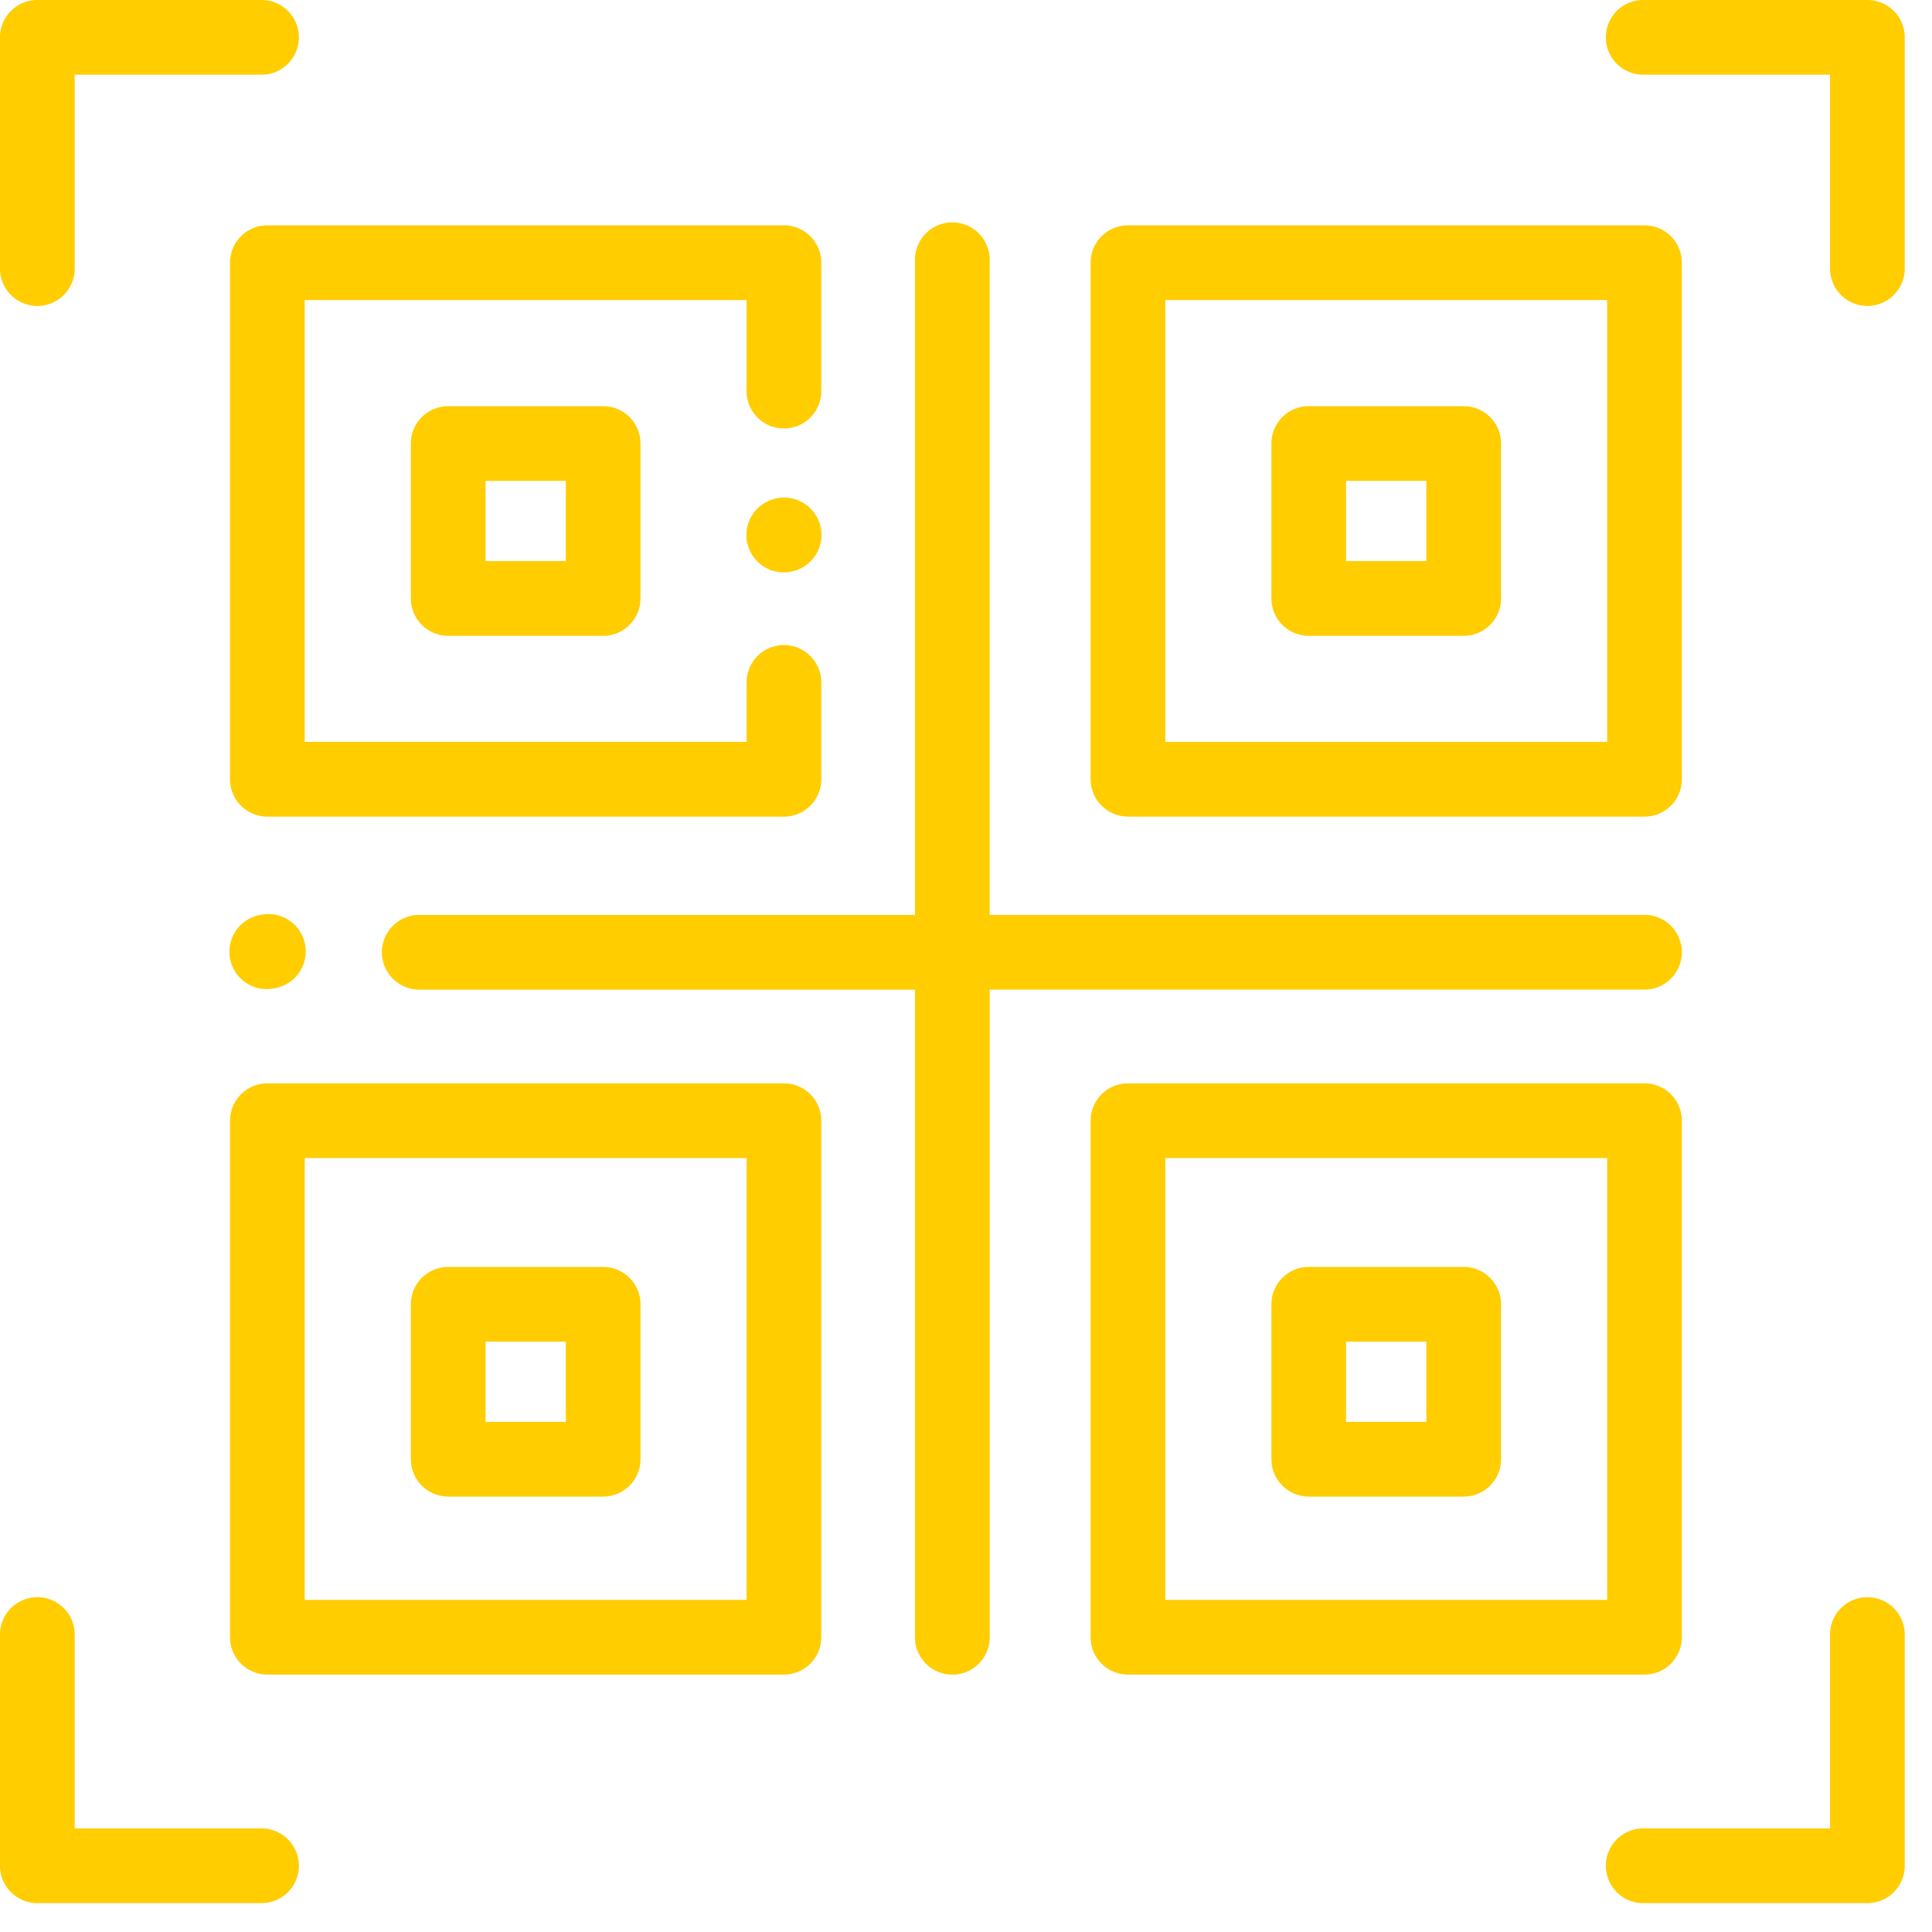
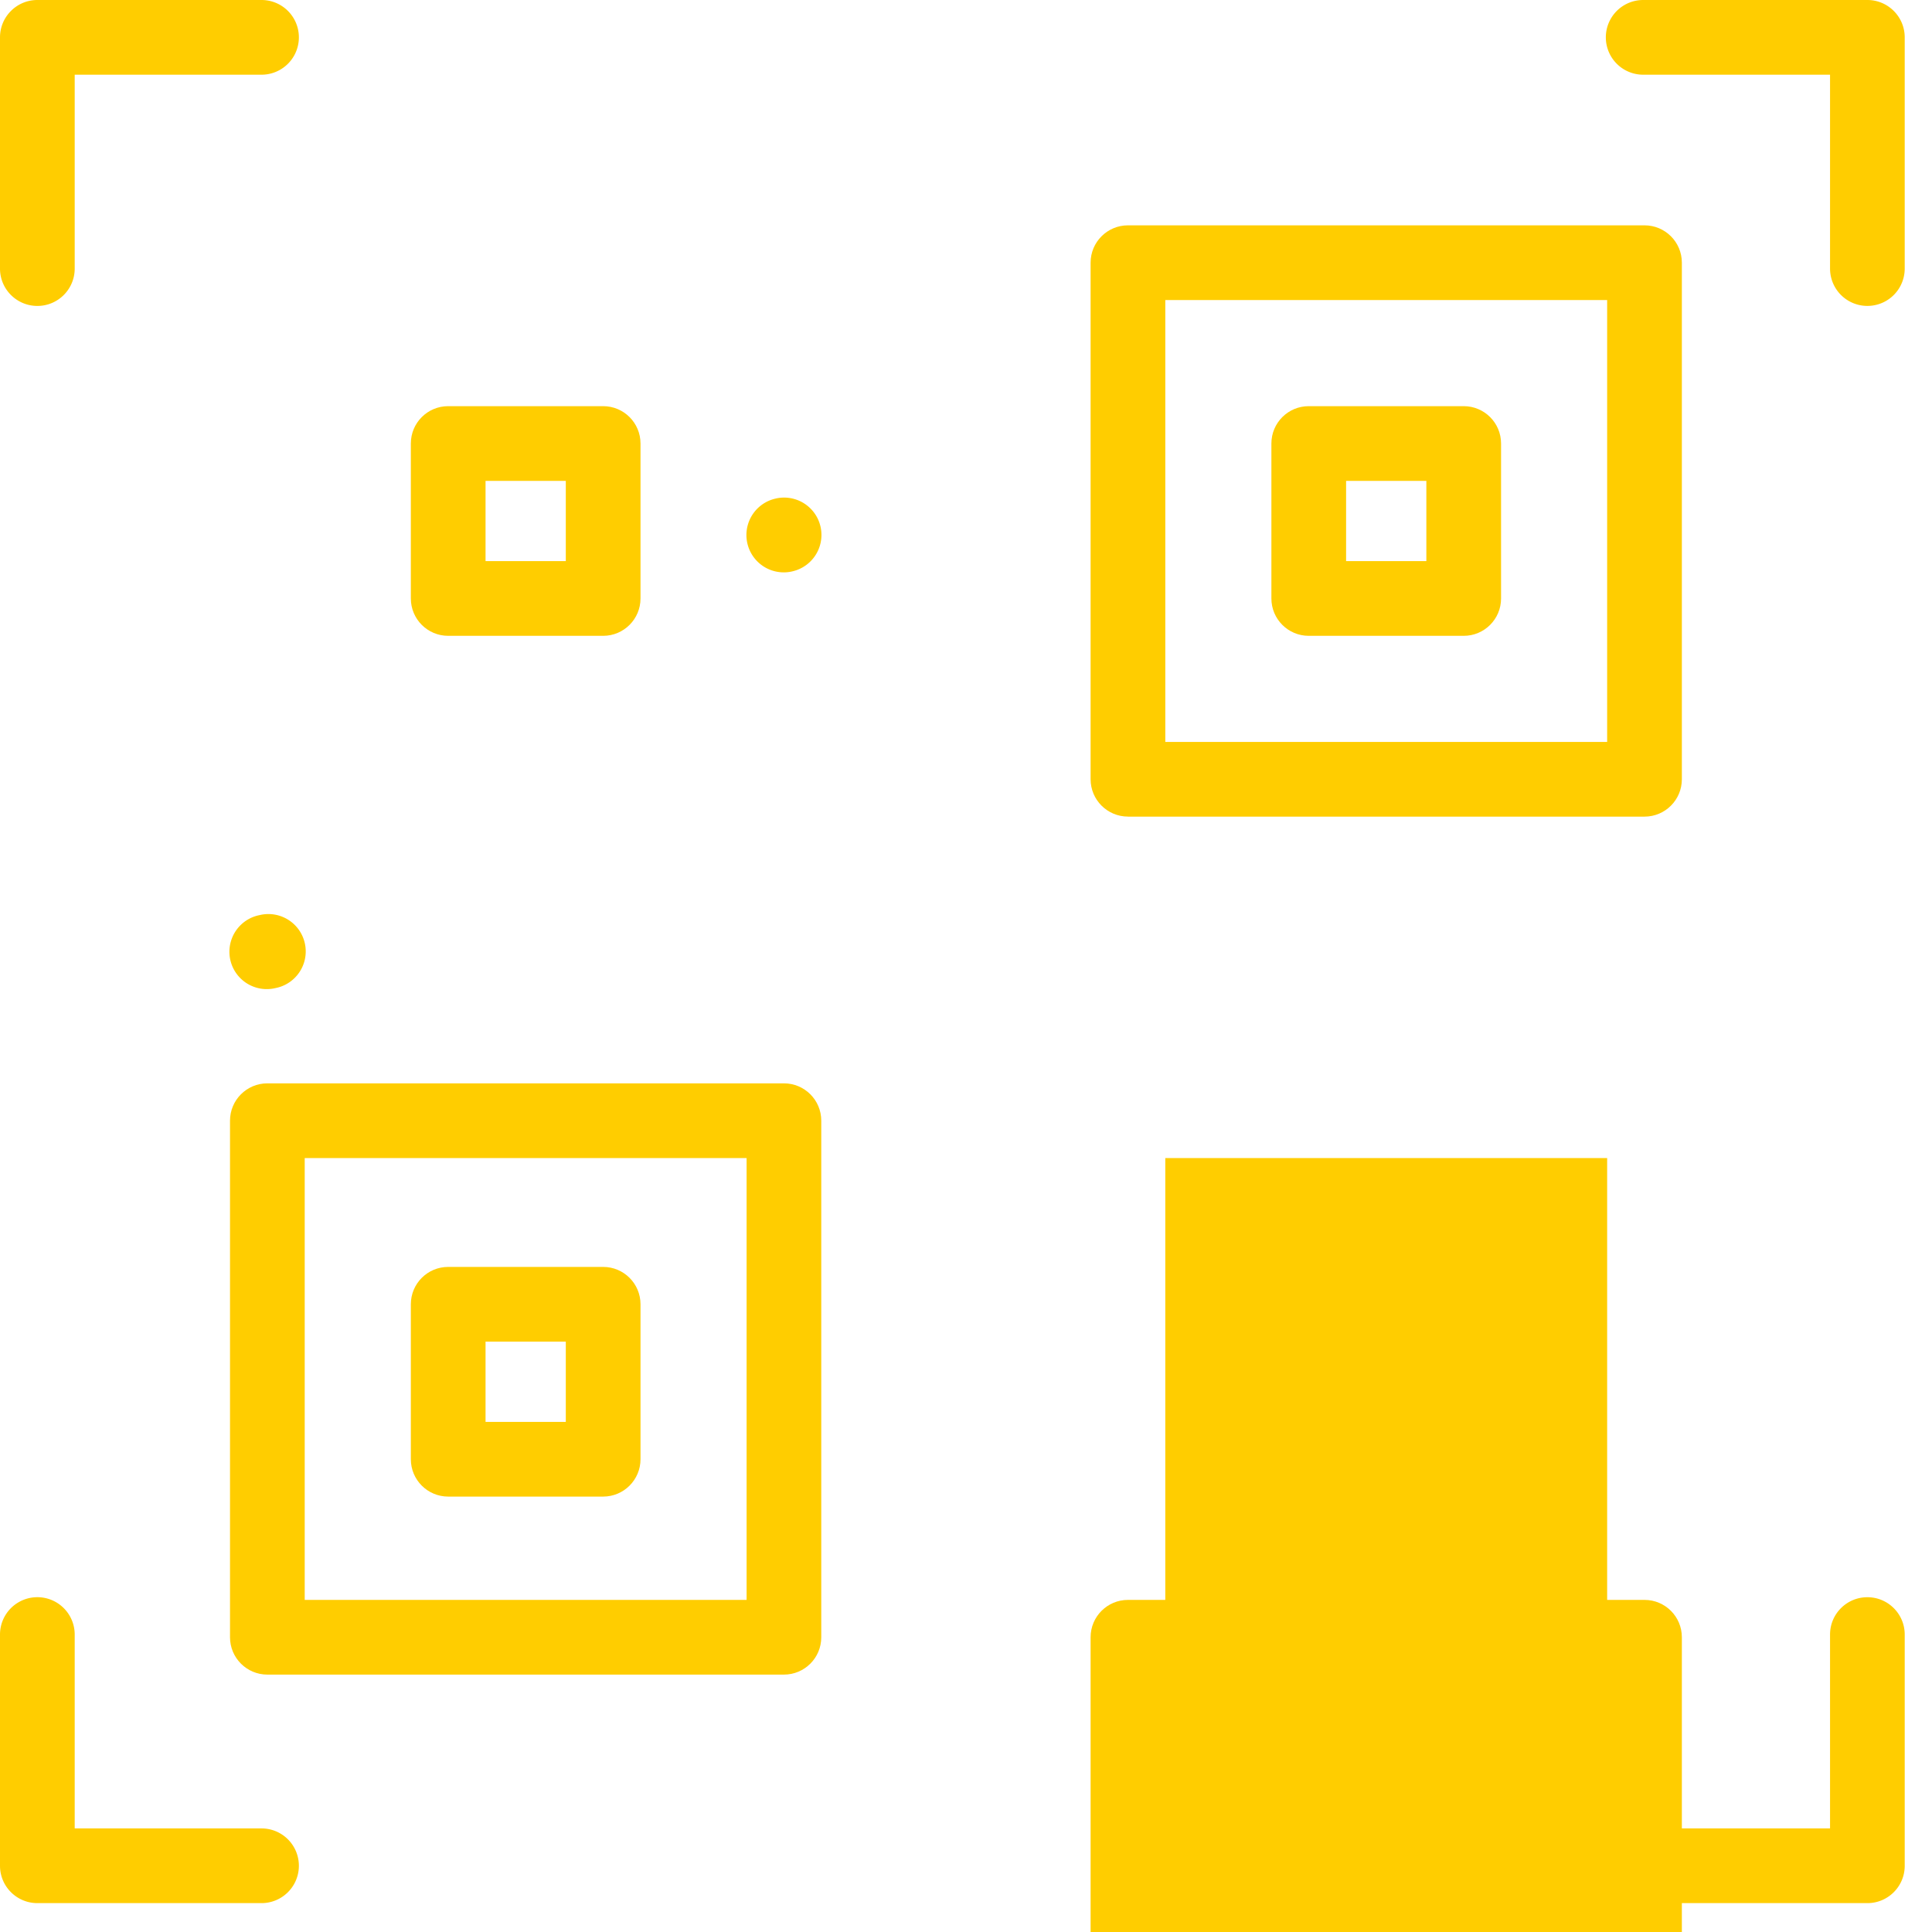
<svg xmlns="http://www.w3.org/2000/svg" width="57" height="57" viewBox="0 0 57 57">
  <g>
    <g>
      <g>
-         <path fill="#ffcd00" d="M6.786 7.75v15.24c0 .61.494 1.103 1.102 1.103h15.24c.609 0 1.102-.494 1.102-1.102V20.1a1.102 1.102 0 0 0-2.203 0v1.788H8.99V8.853h13.037v2.653a1.102 1.102 0 1 0 2.203 0V7.75c0-.609-.493-1.102-1.102-1.102H7.888c-.608 0-1.102.493-1.102 1.102z" />
-       </g>
+         </g>
      <g>
        <path fill="#ffcd00" d="M16.693 16.555h-2.368v-2.368h2.368zm-3.47-4.572c-.61 0-1.102.493-1.102 1.102v4.572c0 .608.493 1.102 1.102 1.102h4.572c.608 0 1.102-.494 1.102-1.102v-4.572c0-.609-.494-1.102-1.102-1.102z" />
      </g>
      <g>
        <path fill="#ffcd00" d="M22.027 47.202H8.99V34.166h13.037zm1.101-15.24H7.888c-.608 0-1.102.493-1.102 1.102v15.24c0 .609.494 1.102 1.102 1.102h15.24c.609 0 1.102-.493 1.102-1.102v-15.24c0-.609-.493-1.102-1.102-1.102z" />
      </g>
      <g>
        <path fill="#ffcd00" d="M34.38 8.853h13.036v13.036H34.38zm-1.102 15.24h15.24c.609 0 1.102-.494 1.102-1.102V7.75c0-.609-.493-1.102-1.102-1.102h-15.24c-.608 0-1.102.493-1.102 1.102v15.24c0 .608.494 1.102 1.102 1.102z" />
      </g>
      <g>
-         <path fill="#ffcd00" d="M47.416 47.202H34.38V34.166h13.036zm2.204 1.102v-15.24c0-.609-.493-1.102-1.102-1.102h-15.24c-.608 0-1.102.493-1.102 1.102v15.24c0 .609.494 1.102 1.102 1.102h15.24c.609 0 1.102-.493 1.102-1.102z" />
+         <path fill="#ffcd00" d="M47.416 47.202H34.38V34.166h13.036zm2.204 1.102c0-.609-.493-1.102-1.102-1.102h-15.24c-.608 0-1.102.493-1.102 1.102v15.24c0 .609.494 1.102 1.102 1.102h15.24c.609 0 1.102-.493 1.102-1.102z" />
      </g>
      <g>
-         <path fill="#ffcd00" d="M48.518 29.196a1.102 1.102 0 0 0 0-2.204h-19.32V7.63a1.102 1.102 0 0 0-2.203 0v19.363H12.369a1.102 1.102 0 0 0 0 2.204h14.626v19.108a1.102 1.102 0 0 0 2.204 0V29.196z" />
-       </g>
+         </g>
      <g>
        <path fill="#ffcd00" d="M14.325 39.582h2.368v2.368h-2.368zm-1.102 4.572h4.572c.608 0 1.102-.494 1.102-1.102V38.48c0-.609-.494-1.102-1.102-1.102h-4.572c-.61 0-1.102.493-1.102 1.102v4.572c0 .608.493 1.102 1.102 1.102z" />
      </g>
      <g>
        <path fill="#ffcd00" d="M42.082 16.555h-2.368v-2.368h2.368zm1.102-4.572h-4.572c-.609 0-1.102.493-1.102 1.102v4.572c0 .608.493 1.102 1.102 1.102h4.572c.609 0 1.102-.494 1.102-1.102v-4.572c0-.609-.493-1.102-1.102-1.102z" />
      </g>
      <g>
        <path fill="#ffcd00" d="M39.714 39.582h2.368v2.368h-2.368zm-1.102 4.572h4.572c.609 0 1.102-.494 1.102-1.102V38.48c0-.609-.493-1.102-1.102-1.102h-4.572c-.609 0-1.102.493-1.102 1.102v4.572c0 .608.493 1.102 1.102 1.102z" />
      </g>
      <g>
        <path fill="#ffcd00" d="M7.665 26.997l-.059.013a1.102 1.102 0 0 0 .506 2.145l.059-.013a1.101 1.101 0 1 0-.506-2.145z" />
      </g>
      <g>
        <path fill="#ffcd00" d="M22.906 14.704l-.059.014a1.102 1.102 0 0 0 .504 2.145l.059-.014a1.102 1.102 0 0 0-.504-2.145z" />
      </g>
      <g>
        <path fill="#ffcd00" d="M1.102 9.026c.609 0 1.102-.493 1.102-1.102v-5.72h5.512a1.102 1.102 0 1 0 0-2.204H1.102C.494 0 0 .494 0 1.102v6.822c0 .609.494 1.102 1.102 1.102z" />
      </g>
      <g>
        <path fill="#ffcd00" d="M55.094 0h-6.615a1.102 1.102 0 1 0 0 2.204h5.513v5.72a1.101 1.101 0 1 0 2.203 0V1.102C56.195.494 55.702 0 55.094 0z" />
      </g>
      <g>
        <path fill="#ffcd00" d="M7.716 53.944H2.204v-5.72a1.102 1.102 0 0 0-2.204 0v6.822c0 .609.494 1.102 1.102 1.102h6.614a1.102 1.102 0 1 0 0-2.204z" />
      </g>
      <g>
        <path fill="#ffcd00" d="M55.094 47.123c-.61 0-1.102.493-1.102 1.101v5.72h-5.513a1.102 1.102 0 1 0 0 2.204h6.615c.608 0 1.101-.493 1.101-1.102v-6.822c0-.608-.493-1.101-1.101-1.101z" />
      </g>
    </g>
  </g>
</svg>